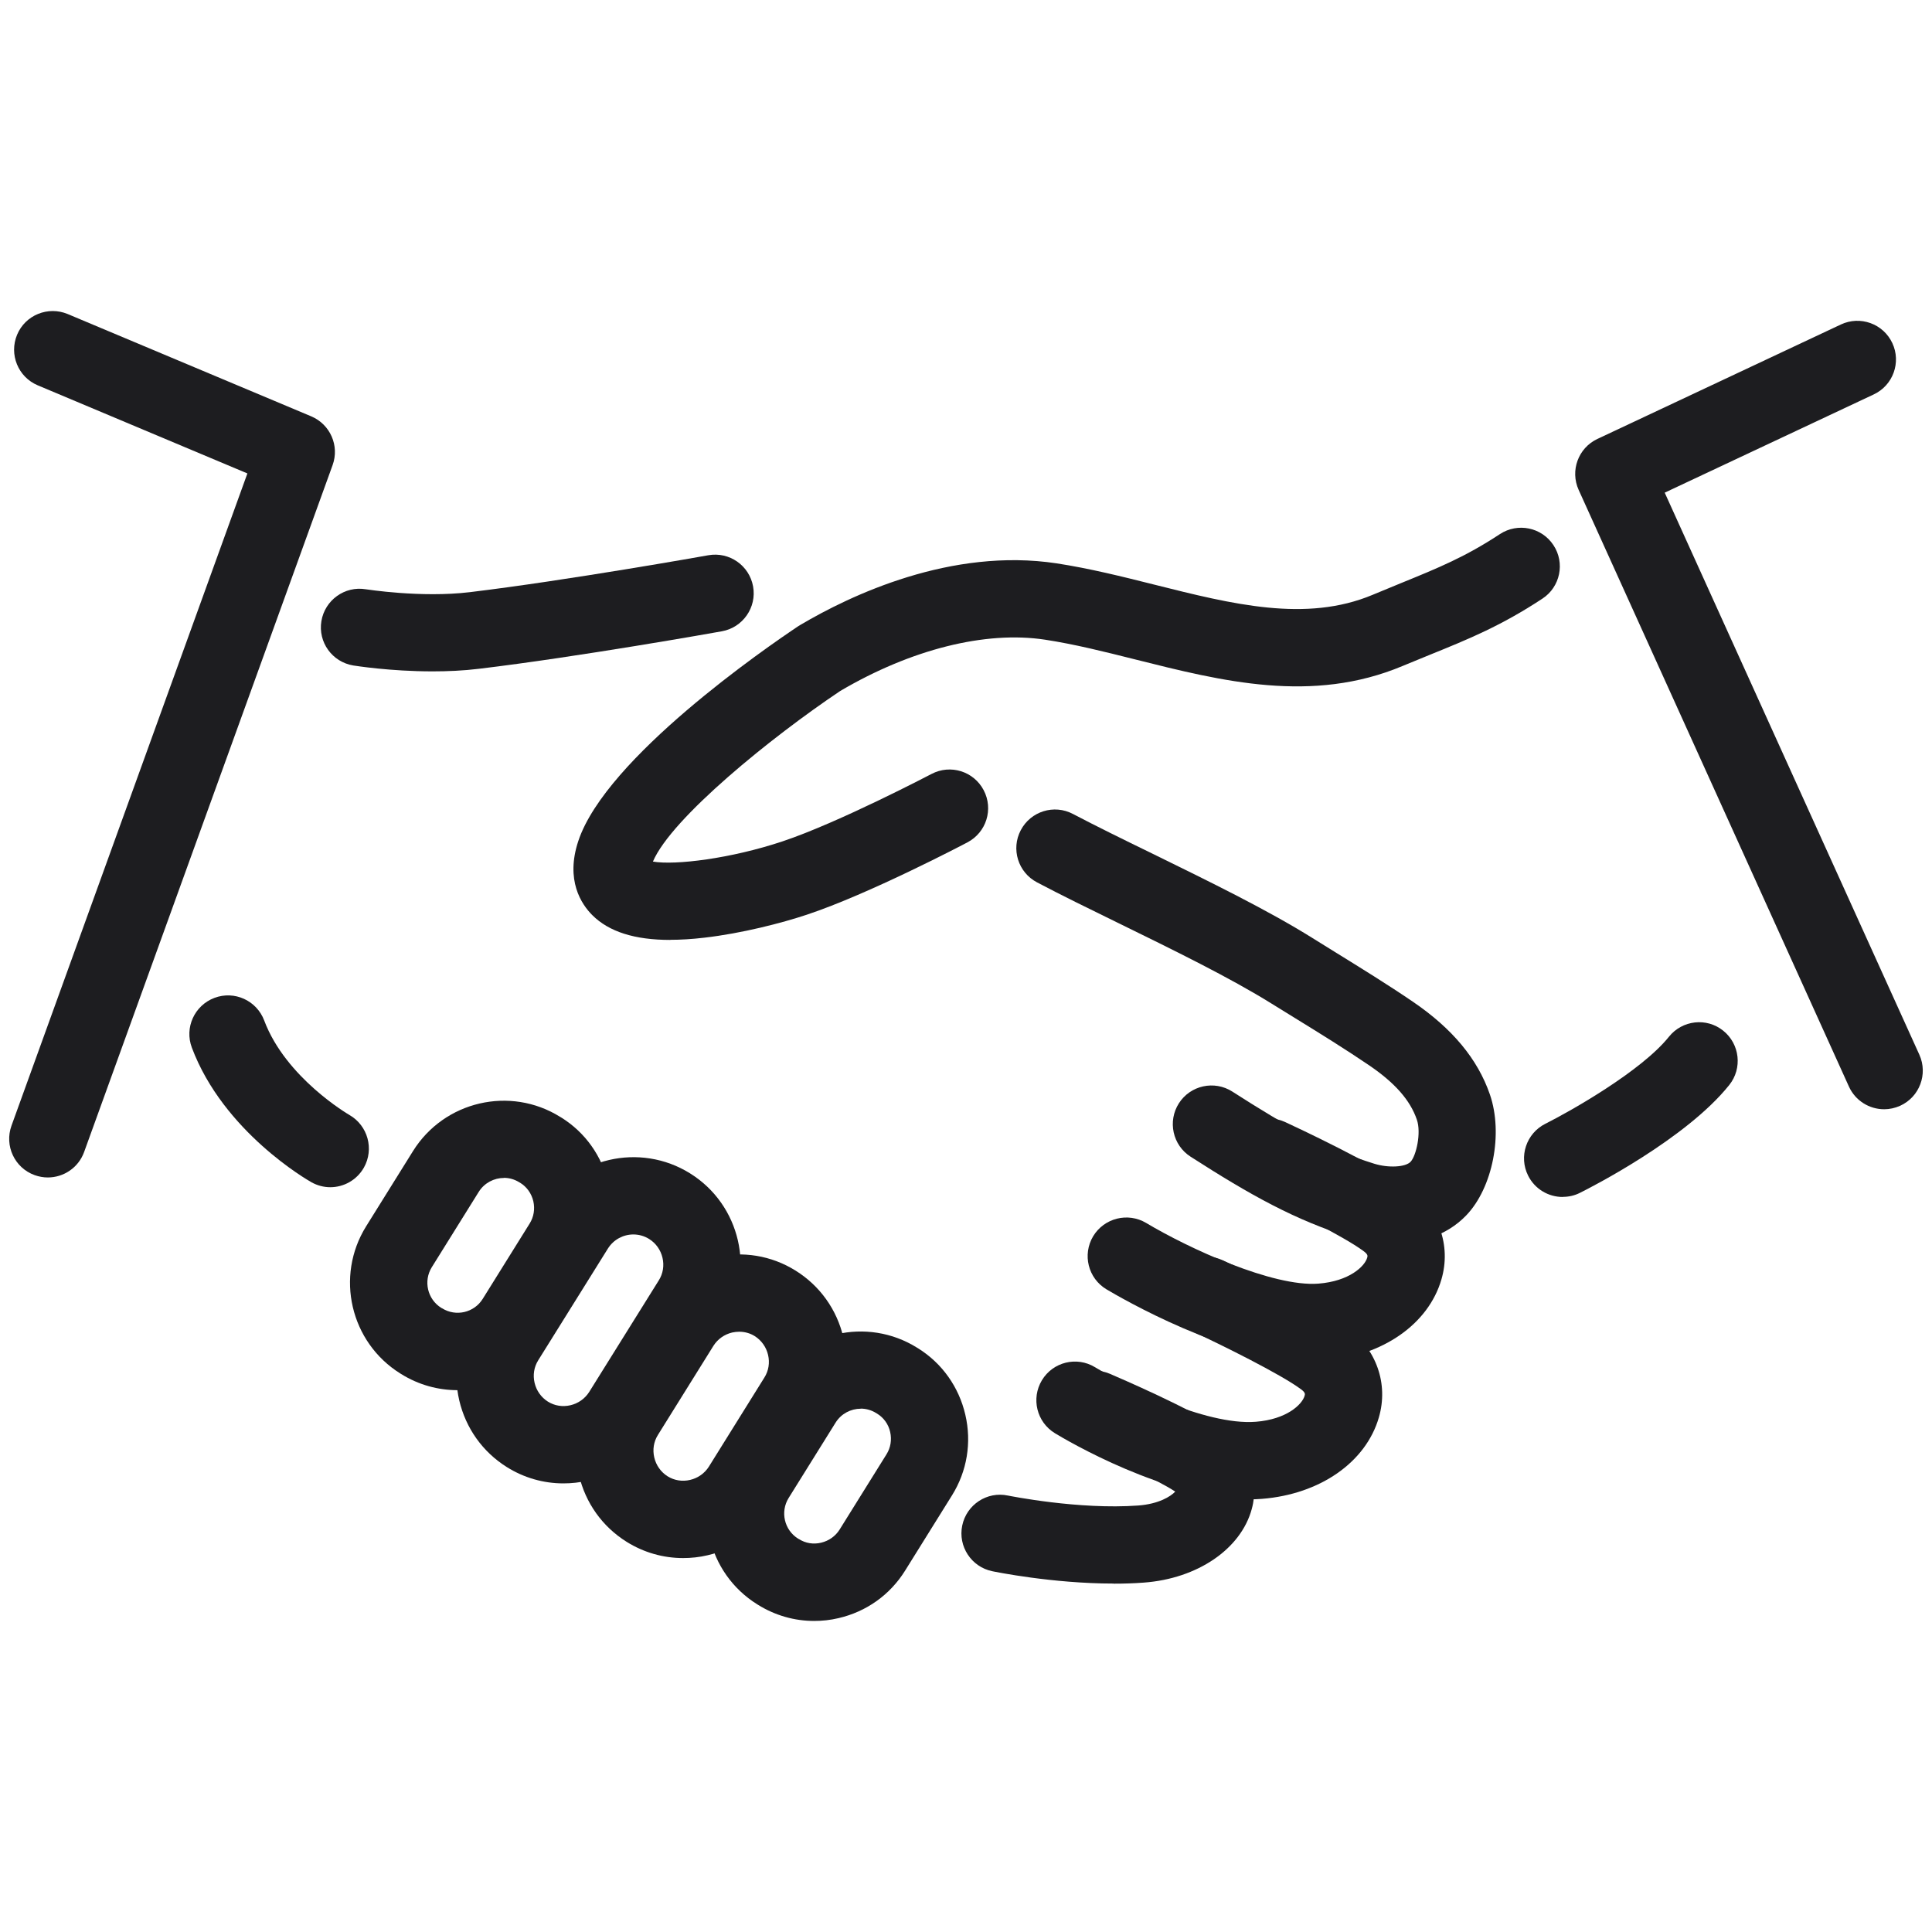
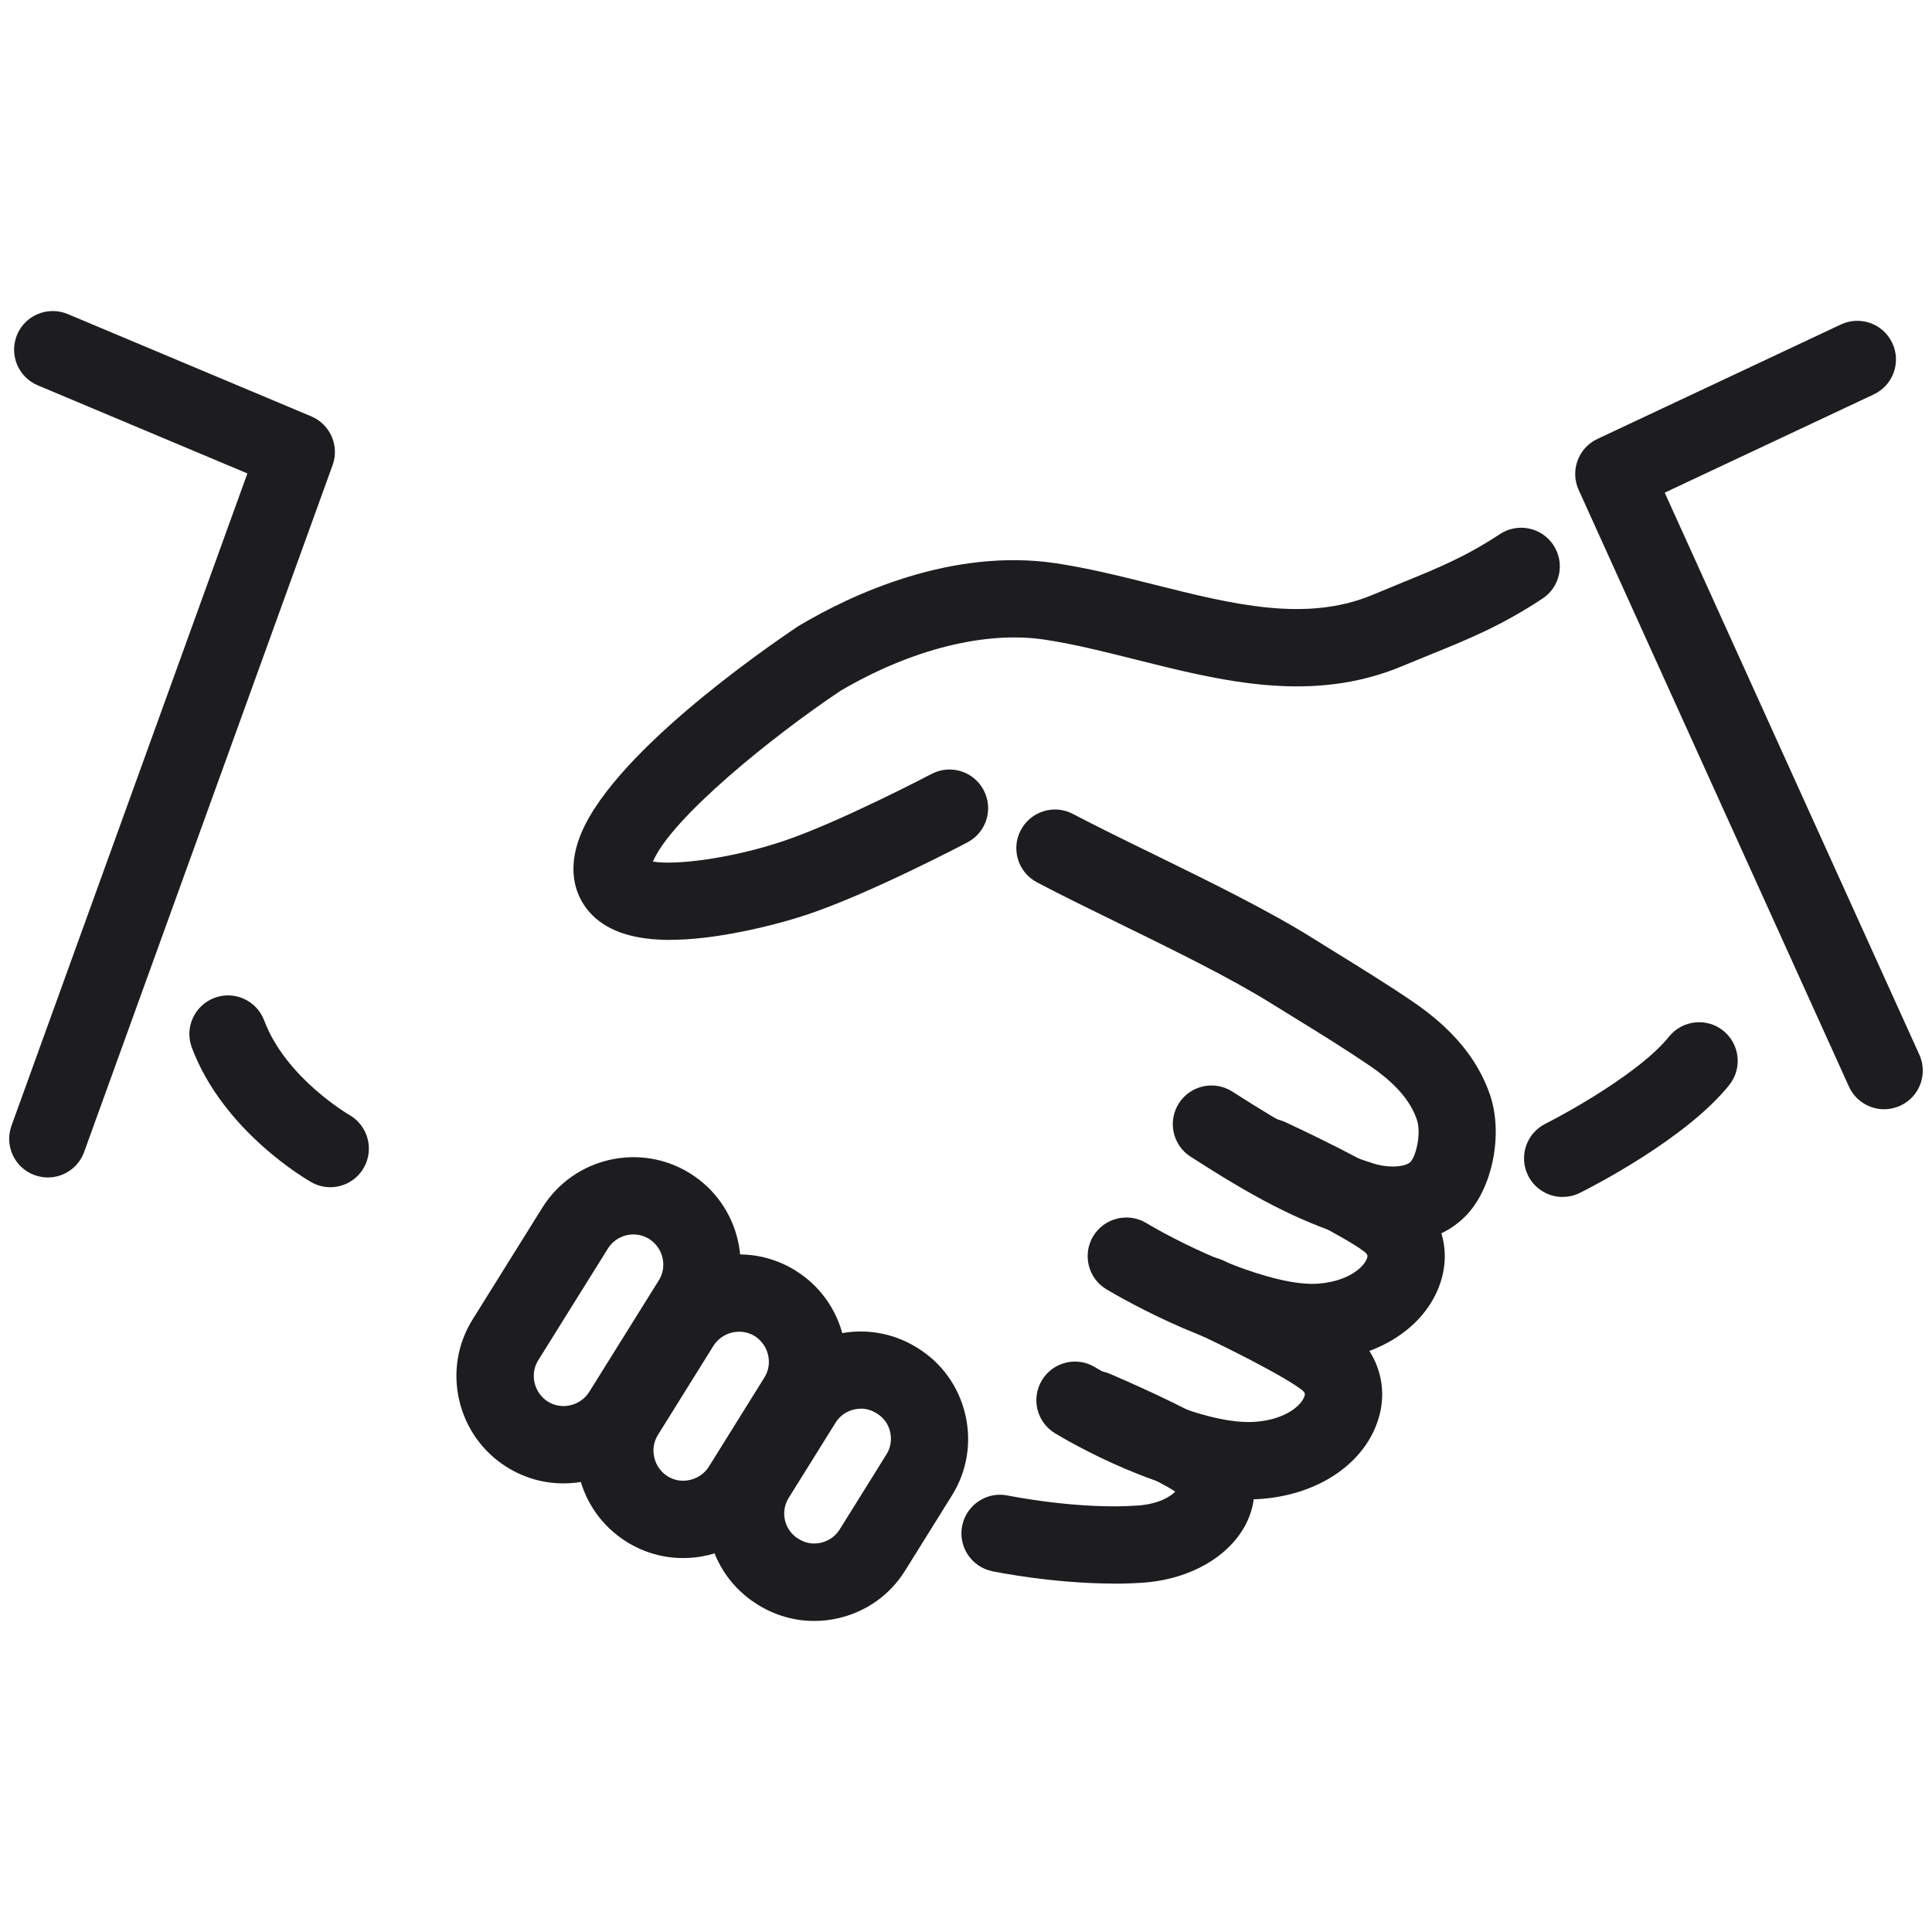
<svg xmlns="http://www.w3.org/2000/svg" viewBox="0 0 200 200">
  <defs>
    <style>.d{fill:#fff;}.e{fill:#1d1d20;}</style>
  </defs>
  <g id="a" />
  <g id="b">
    <g id="c">
      <g>
        <rect class="d" width="200" height="200" />
        <g>
          <path class="e" d="M69.39,97.3c-3.7,0-6.36-.85-8.08-2.57-1.12-1.12-2.8-3.61-1.44-7.68,2.87-8.62,19.48-20.03,22.77-22.23,.06-.04,.12-.08,.18-.11,5.23-3.1,15.65-8.05,26.57-6.39,3.39,.52,6.8,1.37,10.1,2.2,8.08,2.03,15.71,3.95,22.62,1.05,1.03-.43,2-.83,2.93-1.21,3.85-1.57,6.63-2.7,10.23-5.07,1.84-1.21,4.32-.71,5.54,1.14,1.22,1.84,.71,4.33-1.14,5.54-4.26,2.81-7.67,4.2-11.62,5.8-.9,.37-1.84,.75-2.85,1.17-9.36,3.93-18.67,1.59-27.66-.67-3.26-.82-6.34-1.59-9.36-2.05-6.17-.94-13.88,1-21.2,5.31-7.05,4.72-17.46,13.13-19.39,17.66,2.31,.4,8.07-.31,13.41-2.09,5.82-1.94,15.33-6.93,15.43-6.98,1.96-1.03,4.37-.28,5.4,1.68,1.03,1.96,.28,4.37-1.68,5.4-.41,.22-10.19,5.35-16.63,7.49-2.56,.85-6.7,1.93-10.62,2.38-1.27,.15-2.45,.22-3.53,.22Z" />
          <path class="e" d="M144.16,128.75c-1.53,0-3-.25-4.25-.63-5.79-1.78-10.5-4.42-16.66-8.38-1.86-1.19-2.4-3.67-1.21-5.53,1.19-1.86,3.67-2.4,5.53-1.21,5.72,3.67,9.76,5.94,14.7,7.47,1.46,.45,3.21,.36,3.75-.2,.58-.61,1.13-3,.65-4.37-.69-2.01-2.26-3.79-4.91-5.6-2.49-1.69-5.12-3.32-7.67-4.89-.81-.5-1.62-1-2.43-1.5-4.31-2.69-10.22-5.58-15.94-8.38-3.03-1.48-5.89-2.88-8.37-4.19-1.96-1.03-2.71-3.45-1.68-5.4,1.03-1.96,3.45-2.71,5.4-1.68,2.38,1.25,5.19,2.63,8.17,4.08,5.9,2.89,12,5.87,16.65,8.78,.8,.5,1.6,.99,2.4,1.49,2.62,1.62,5.33,3.29,7.96,5.08,4.1,2.79,6.71,5.93,7.98,9.6,1.4,4.05,.3,9.67-2.45,12.53-2.08,2.16-4.93,2.93-7.62,2.93Z" />
          <path class="e" d="M135.9,140.91c-8.68,0-20.03-6.65-21.36-7.44-1.9-1.14-2.51-3.59-1.38-5.49,1.14-1.89,3.59-2.51,5.49-1.38,4.4,2.63,13.13,6.65,17.84,6.28,3.18-.25,4.78-1.78,5.04-2.68,.05-.18,.1-.34-.38-.69-2.02-1.51-8.1-4.54-11.46-6.09-2-.93-2.88-3.3-1.95-5.31,.93-2.01,3.3-2.88,5.31-1.95,.97,.45,9.55,4.44,12.9,6.95,3.02,2.26,4.28,5.84,3.27,9.32-1.34,4.64-6.09,7.95-12.09,8.43-.41,.03-.82,.05-1.24,.05Z" />
          <path class="e" d="M129.32,155.2c-8.58,0-18.91-6.1-20.11-6.83-1.89-1.15-2.49-3.6-1.35-5.49,1.14-1.89,3.6-2.5,5.49-1.35h0c2.84,1.71,11.36,6.07,16.66,5.65,3.18-.25,4.78-1.78,5.04-2.68,.05-.18,.1-.34-.38-.69-2.02-1.51-8.1-4.54-11.46-6.09-2-.93-2.88-3.3-1.95-5.31s3.3-2.88,5.31-1.95c.97,.45,9.55,4.44,12.9,6.95,3.02,2.26,4.28,5.84,3.27,9.32-1.34,4.64-6.09,7.95-12.09,8.43-.44,.04-.88,.05-1.33,.05Z" />
          <path class="e" d="M115.29,163.93c-6.33,0-12.29-1.22-12.58-1.28-2.16-.45-3.55-2.57-3.1-4.73,.45-2.16,2.57-3.56,4.73-3.1,.17,.03,7.33,1.48,13.49,1.03,2.13-.16,3.36-.94,3.83-1.44-1.89-1.25-7.04-3.61-9.92-4.84-2.03-.87-2.97-3.22-2.11-5.25,.87-2.03,3.22-2.97,5.25-2.11,.86,.37,8.48,3.64,11.47,5.72,2.85,1.97,4.09,5.15,3.23,8.29-1.13,4.14-5.62,7.2-11.17,7.61-1.04,.08-2.09,.11-3.13,.11Z" />
          <g>
-             <path class="e" d="M47.36,143.91c-2,0-4.01-.54-5.83-1.67l-.08-.05c-5.19-3.23-6.77-10.07-3.55-15.24l4.86-7.8c3.23-5.17,10.06-6.76,15.23-3.53l.12,.07c2.47,1.54,4.21,3.98,4.88,6.87s.18,5.85-1.38,8.35l-4.86,7.8c-2.09,3.36-5.71,5.2-9.4,5.2Zm4.81-21.97c-1.02,0-2.03,.51-2.61,1.44l-4.86,7.8c-.89,1.43-.45,3.32,.98,4.21l.07,.04h.01c1.43,.9,3.32,.46,4.21-.97l4.86-7.8c.43-.69,.56-1.5,.38-2.31-.19-.8-.67-1.48-1.35-1.9l-.12-.07c-.49-.3-1.03-.45-1.57-.45Z" />
            <path class="e" d="M58.32,153.56c-2.05,0-4.06-.57-5.84-1.68-2.51-1.57-4.26-4.02-4.94-6.92-.67-2.9-.18-5.87,1.39-8.38l7.21-11.56c3.24-5.2,10.11-6.79,15.3-3.55,5.2,3.24,6.79,10.11,3.55,15.3l-7.21,11.56c-1.56,2.51-4.02,4.26-6.92,4.94-.85,.2-1.7,.29-2.54,.29Zm7.25-25.77c-1.04,0-2.05,.52-2.64,1.46l-7.21,11.56c-.44,.7-.57,1.53-.38,2.34,.19,.81,.68,1.5,1.37,1.94,.7,.44,1.53,.57,2.34,.38,.81-.19,1.5-.68,1.94-1.37l7.21-11.56c.44-.7,.57-1.53,.38-2.34-.19-.81-.68-1.5-1.38-1.94-.51-.32-1.08-.47-1.64-.47Z" />
            <path class="e" d="M70.71,161.29c-2.05,0-4.06-.57-5.84-1.68-2.51-1.57-4.26-4.02-4.94-6.92-.67-2.9-.18-5.87,1.39-8.38l5.75-9.23c1.57-2.51,4.02-4.26,6.92-4.93,2.89-.67,5.87-.18,8.38,1.39s4.26,4.02,4.94,6.92c.67,2.9,.18,5.87-1.39,8.38l-5.75,9.23c-1.57,2.51-4.02,4.26-6.92,4.93-.84,.2-1.7,.29-2.54,.29Zm5.81-23.43c-.24,0-.48,.03-.72,.08-.81,.19-1.5,.68-1.94,1.37l-5.75,9.23c-.44,.7-.57,1.53-.38,2.34,.19,.81,.68,1.5,1.37,1.94,.7,.44,1.53,.57,2.34,.38,.81-.19,1.5-.68,1.94-1.37l5.75-9.23c.44-.7,.57-1.53,.38-2.34-.19-.81-.68-1.5-1.37-1.94-.49-.31-1.05-.46-1.62-.46Z" />
            <path class="e" d="M84.28,167.8c-2.04,0-4.04-.57-5.81-1.67l-.08-.05c-5.19-3.23-6.77-10.07-3.55-15.24l4.86-7.8c3.23-5.17,10.06-6.76,15.23-3.53l.1,.06c2.49,1.55,4.23,4,4.9,6.88,.67,2.88,.18,5.85-1.38,8.35l-4.86,7.8c-1.56,2.5-4,4.24-6.89,4.91-.84,.2-1.69,.29-2.53,.29Zm4.82-21.97c-1.02,0-2.02,.51-2.6,1.44l-4.86,7.8c-.89,1.43-.45,3.32,.98,4.21l.07,.04h.01c.68,.44,1.5,.57,2.3,.38,.8-.19,1.48-.67,1.91-1.35l4.86-7.8c.43-.69,.56-1.5,.38-2.31s-.67-1.48-1.35-1.9l-.1-.06c-.5-.31-1.05-.46-1.59-.46Z" />
          </g>
          <path class="e" d="M34.19,122.9c-.66,0-1.34-.17-1.96-.52-.37-.21-9.1-5.21-12.37-13.93-.78-2.07,.27-4.37,2.34-5.15,2.07-.78,4.37,.27,5.15,2.34,2.23,5.95,8.75,9.74,8.82,9.78,1.91,1.1,2.58,3.53,1.5,5.45-.74,1.3-2.09,2.03-3.48,2.03Z" />
-           <path class="e" d="M44.77,69.5c-4.38,0-7.99-.58-8.2-.61-2.18-.36-3.66-2.41-3.3-4.59,.36-2.18,2.42-3.66,4.59-3.3,.05,0,5.71,.91,10.78,.3,10.04-1.21,24.53-3.79,24.68-3.82,2.18-.39,4.25,1.06,4.64,3.23s-1.06,4.25-3.23,4.64c-.6,.11-14.86,2.65-25.13,3.88-1.63,.2-3.28,.27-4.83,.27Z" />
          <path class="e" d="M4.95,121.89c-.45,0-.91-.08-1.36-.24-2.08-.75-3.15-3.04-2.4-5.12L25.61,49.01,3.91,39.89c-2.04-.86-2.99-3.2-2.14-5.24s3.2-2.99,5.24-2.14l25.21,10.59c1.96,.83,2.94,3.04,2.21,5.05L8.71,119.25c-.59,1.63-2.12,2.64-3.76,2.64Z" />
          <path class="e" d="M195.05,114.83c-1.52,0-2.98-.87-3.65-2.35l-27.98-61.77c-.9-1.99-.04-4.34,1.94-5.27l25.21-11.85c2-.94,4.38-.08,5.32,1.92,.94,2,.08,4.38-1.92,5.32l-21.64,10.17,26.36,58.18c.91,2.01,.02,4.38-1.99,5.29-.54,.24-1.1,.36-1.65,.36Z" />
          <path class="e" d="M161.77,123.91c-1.47,0-2.88-.81-3.58-2.21-.99-1.97-.19-4.38,1.79-5.37,2.59-1.3,9.94-5.45,12.79-9.01,1.38-1.72,3.9-2.01,5.62-.62,1.72,1.38,2,3.9,.62,5.62-4.45,5.57-14.34,10.61-15.45,11.16-.57,.29-1.18,.42-1.79,.42Z" />
        </g>
      </g>
    </g>
  </g>
</svg>